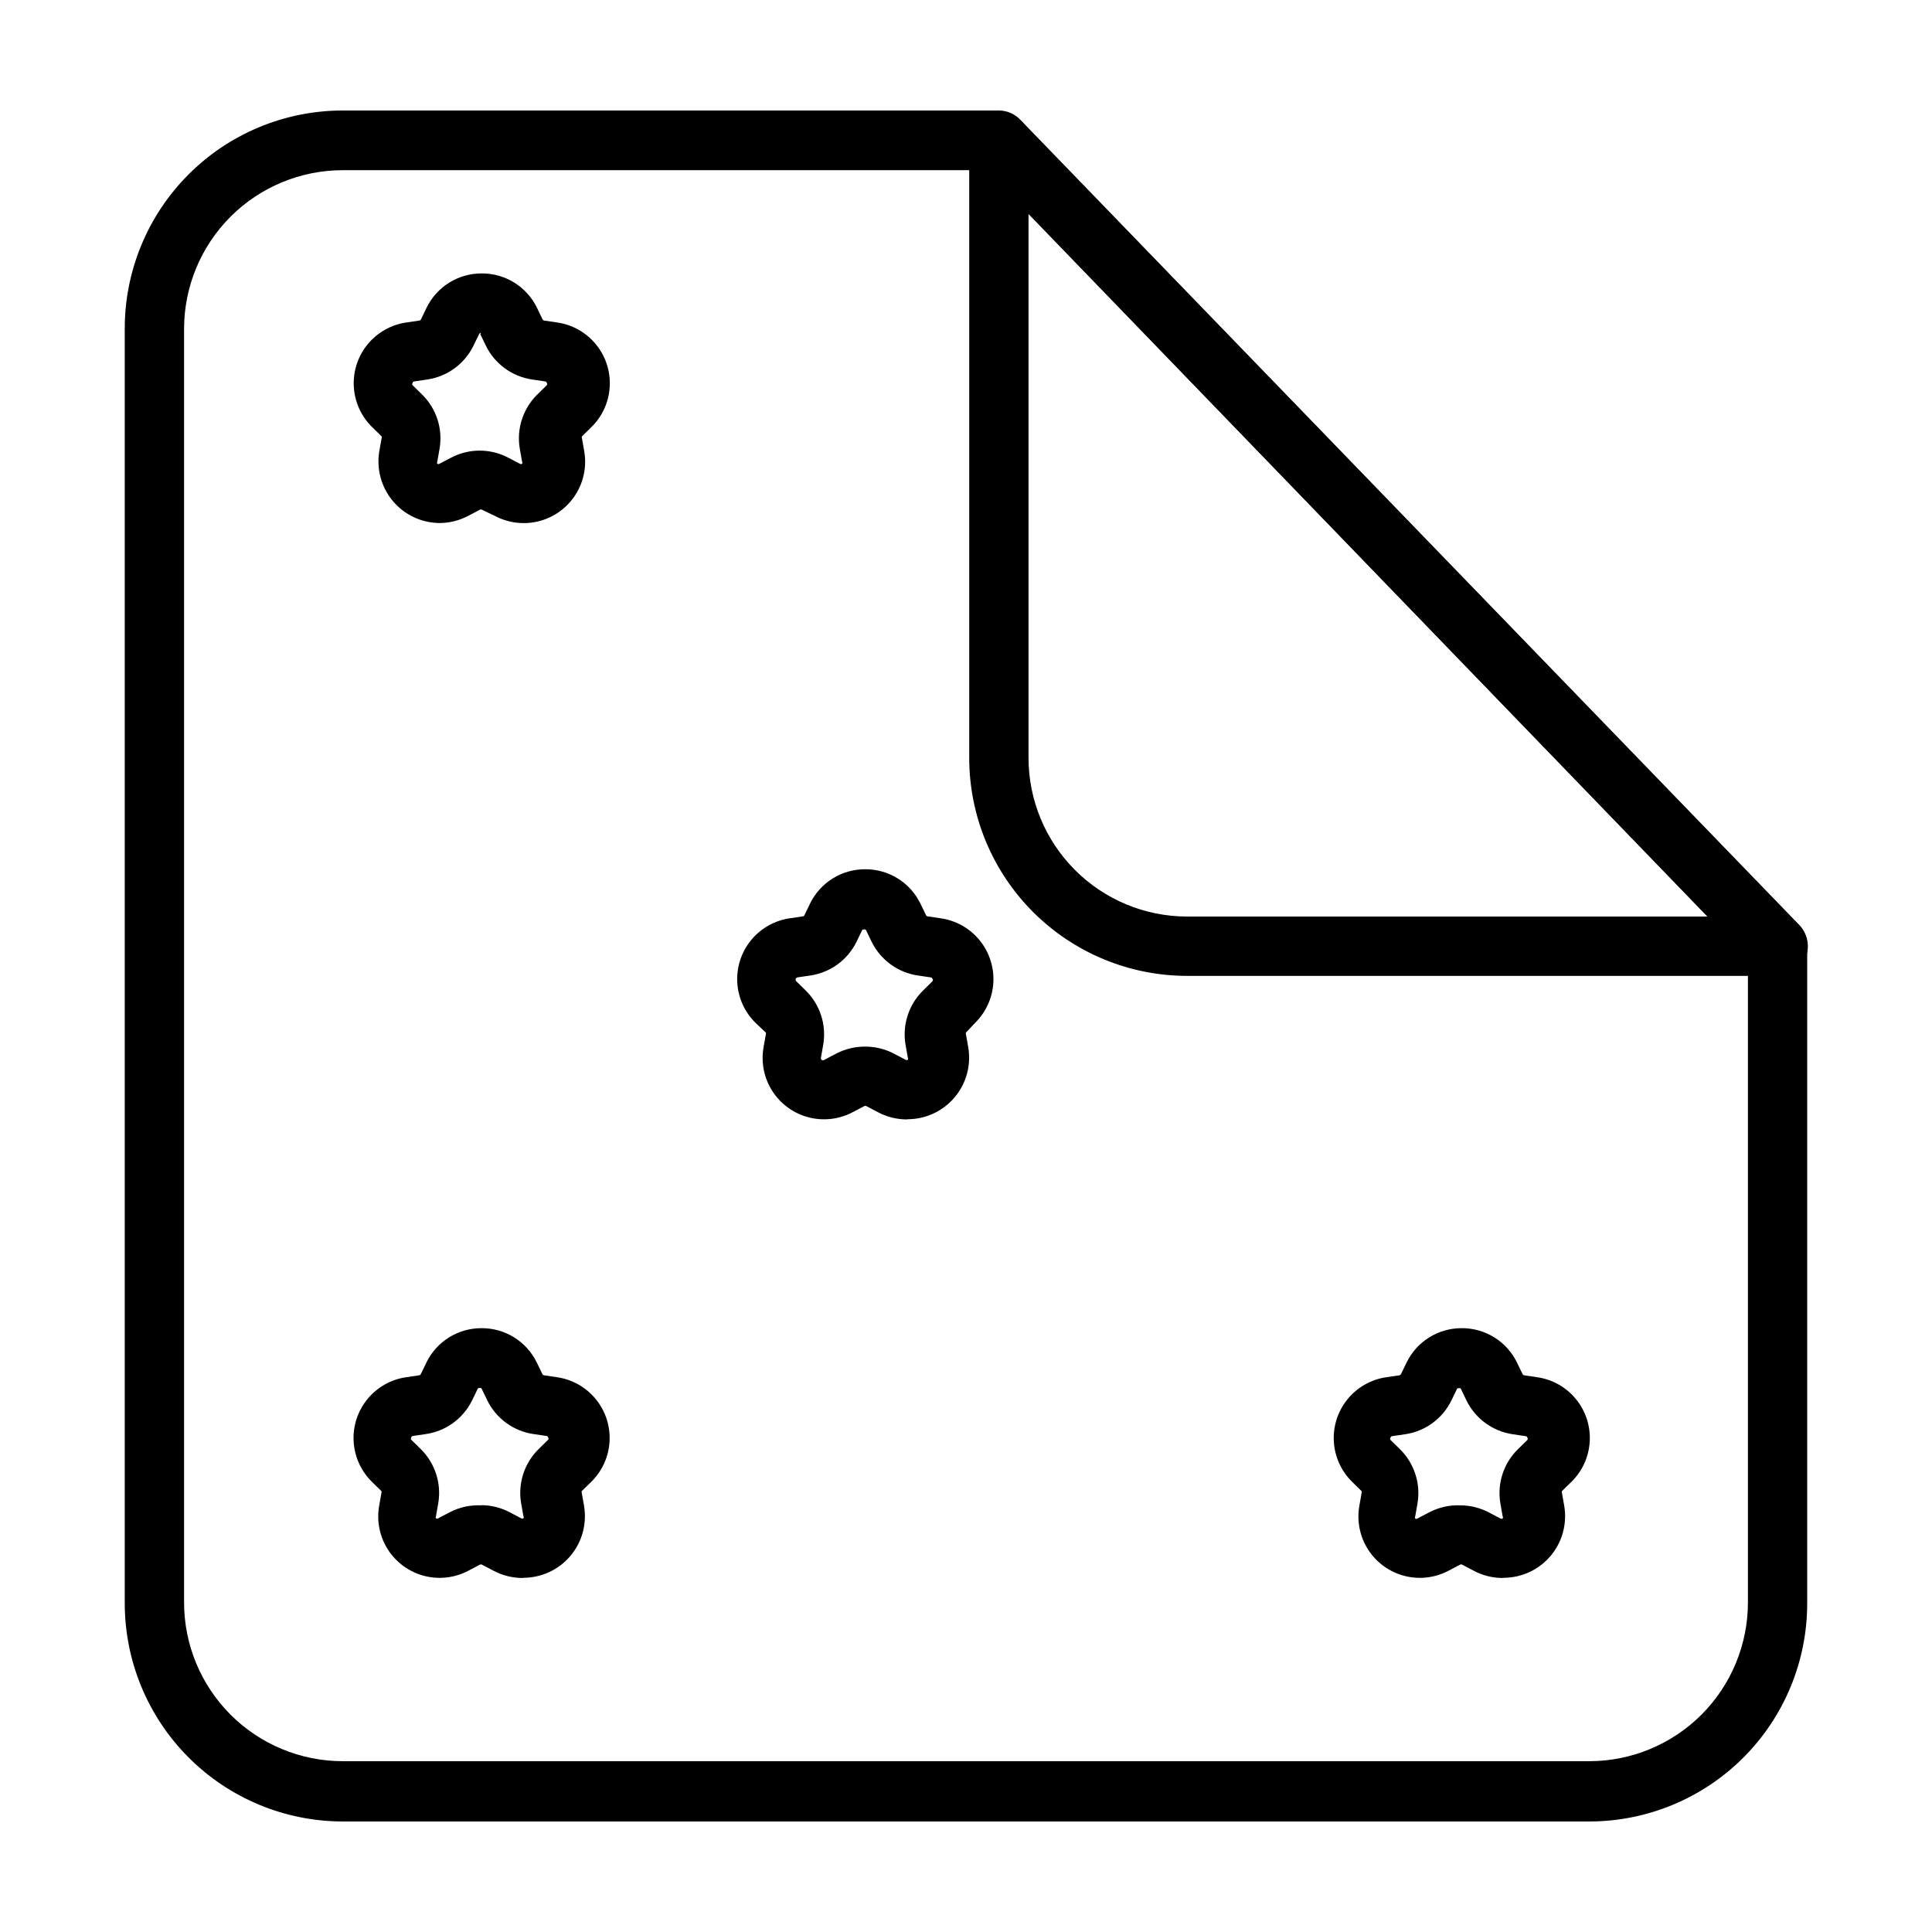
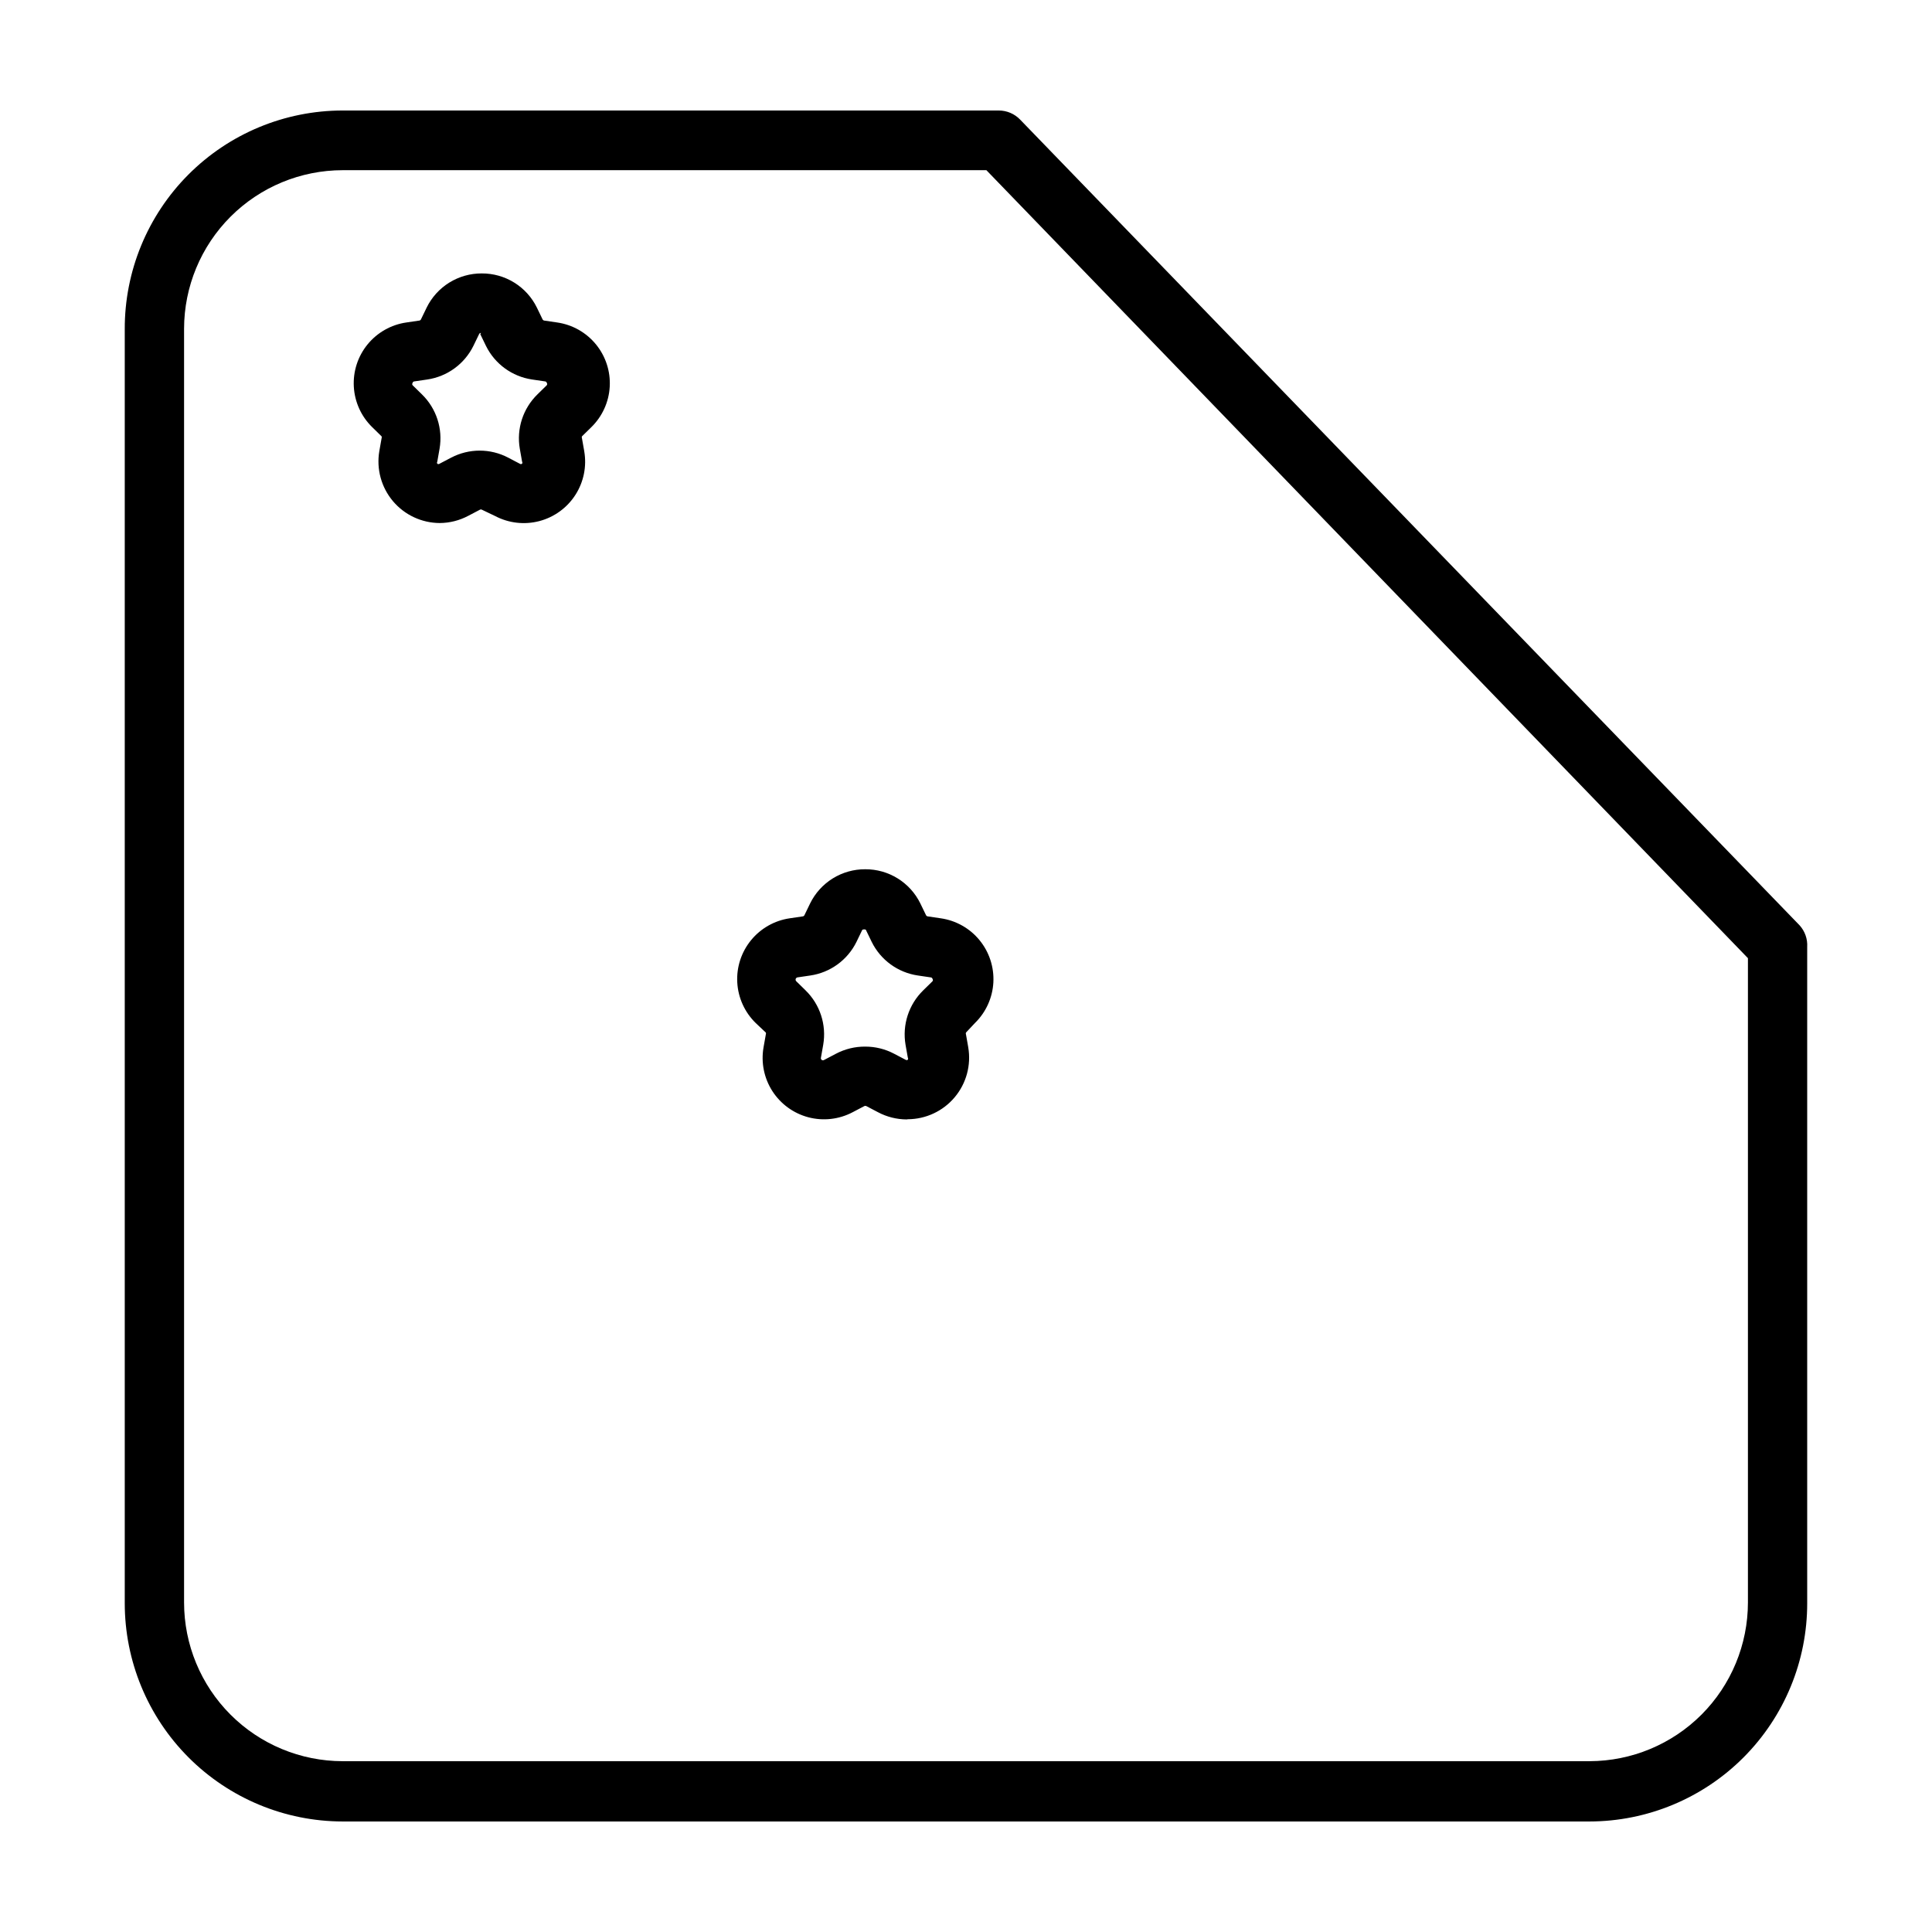
<svg xmlns="http://www.w3.org/2000/svg" fill="#000000" width="800px" height="800px" version="1.1" viewBox="144 144 512 512">
  <g>
    <path d="m565.25 626.71h-330.45c-15.332-0.023-30.023-6.137-40.852-16.992-10.824-10.855-16.898-25.562-16.887-40.895v-337.55c-0.055-15.352 6.004-30.094 16.836-40.977 10.832-10.879 25.547-17 40.902-17.012h173.91c2.129 0.008 4.168 0.879 5.641 2.418l206.56 213.52c1.418 1.562 2.144 3.633 2.016 5.742v173.86c0.027 15.328-6.035 30.035-16.852 40.891-10.82 10.855-25.508 16.973-40.836 16.996zm-330.45-437.61c-11.141 0.012-21.82 4.441-29.699 12.32-7.875 7.875-12.305 18.555-12.32 29.695v337.55c0 11.148 4.426 21.84 12.305 29.727 7.879 7.887 18.566 12.328 29.715 12.34h330.45c11.141-0.027 21.816-4.473 29.684-12.355 7.867-7.887 12.285-18.574 12.285-29.711v-170.74l-201.82-208.83z" />
-     <path d="m615.07 402.62h-156.53c-15.301-0.027-29.965-6.117-40.781-16.941-10.812-10.824-16.895-25.496-16.906-40.793v-163.64c0.012-3.195 1.957-6.066 4.922-7.262s6.356-0.477 8.578 1.82l206.56 213.52v-0.004c2.176 2.269 2.793 5.617 1.566 8.512-1.23 2.894-4.062 4.777-7.207 4.789zm-198.5-201.93v144.19c0.012 11.129 4.438 21.801 12.305 29.676 7.863 7.879 18.531 12.312 29.664 12.34h137.94z" />
    <path d="m615.07 400c-1.414 0.008-2.766-0.578-3.727-1.613l-206.31-213.52c-2-2.07-1.945-5.375 0.129-7.379 2.07-2.004 5.375-1.949 7.379 0.125l206.56 213.52c1.77 1.445 2.344 3.902 1.395 5.984-0.945 2.078-3.172 3.262-5.426 2.883z" />
-     <path d="m542.17 562.18c-2.652-0.008-5.266-0.668-7.606-1.914l-3.074-1.613c-0.172-0.098-0.383-0.098-0.555 0l-3.074 1.613h0.004c-3.606 1.902-7.797 2.383-11.738 1.344-3.941-1.035-7.352-3.516-9.555-6.945-2.203-3.43-3.035-7.562-2.336-11.578l0.605-3.426h-0.004c0.074-0.16 0.074-0.344 0-0.504l-2.469-2.418v-0.004c-2.914-2.84-4.66-6.668-4.891-10.73s1.07-8.066 3.644-11.219 6.238-5.223 10.266-5.809l3.426-0.504c0.191-0.023 0.359-0.137 0.453-0.301l1.512-3.125c1.336-2.734 3.414-5.031 6-6.637s5.57-2.449 8.609-2.434c3.043-0.016 6.027 0.828 8.613 2.434 2.582 1.605 4.664 3.902 6 6.637l1.512 3.125c0.094 0.164 0.262 0.277 0.453 0.301l3.426 0.504c4.027 0.586 7.688 2.656 10.262 5.809 2.578 3.152 3.875 7.156 3.644 11.219s-1.973 7.891-4.891 10.73l-2.469 2.418v0.004c-0.07 0.16-0.07 0.344 0 0.504l0.605 3.426c0.801 4.723-0.52 9.562-3.602 13.227-3.086 3.668-7.629 5.793-12.418 5.816zm-11.184-19.246c2.633 0 5.227 0.641 7.559 1.863l3.074 1.613c0.176 0.133 0.422 0.133 0.602 0 0.113-0.168 0.113-0.387 0-0.555l-0.605-3.426h0.004c-0.906-5.281 0.844-10.672 4.684-14.41l2.469-2.418c0.133-0.18 0.133-0.426 0-0.605-0.043-0.219-0.23-0.383-0.453-0.402l-3.426-0.504c-5.301-0.777-9.879-4.109-12.242-8.918l-1.512-3.125c0-0.25-0.906-0.25-1.008 0l-1.512 3.125c-2.363 4.809-6.941 8.141-12.242 8.918l-3.426 0.504c-0.227 0.02-0.41 0.184-0.453 0.402-0.137 0.18-0.137 0.426 0 0.605l2.469 2.418c3.832 3.746 5.582 9.129 4.684 14.41l-0.605 3.426c-0.109 0.168-0.109 0.387 0 0.555 0.176 0.152 0.434 0.152 0.605 0l3.074-1.613c2.543-1.336 5.391-1.98 8.262-1.863z" />
-     <path d="m282.41 562.18c-2.656-0.012-5.266-0.668-7.609-1.914l-3.074-1.613h0.004c-0.176-0.09-0.383-0.09-0.555 0l-3.074 1.613c-3.606 1.902-7.793 2.383-11.738 1.344-3.941-1.035-7.352-3.516-9.555-6.945-2.199-3.43-3.035-7.562-2.336-11.578l0.605-3.426c0.07-0.16 0.07-0.344 0-0.504l-2.469-2.418v-0.004c-2.918-2.84-4.66-6.668-4.891-10.73s1.066-8.066 3.644-11.219c2.574-3.152 6.234-5.223 10.262-5.809l3.426-0.504c0.195-0.016 0.367-0.129 0.457-0.301l1.512-3.125h-0.004c1.336-2.734 3.418-5.031 6-6.637 2.586-1.605 5.57-2.449 8.613-2.434 3.039-0.016 6.023 0.828 8.609 2.434 2.586 1.605 4.664 3.902 6 6.637l1.512 3.125c0.094 0.164 0.262 0.277 0.453 0.301l3.426 0.504c4.027 0.586 7.691 2.656 10.266 5.809s3.875 7.156 3.644 11.219c-0.23 4.062-1.977 7.891-4.891 10.73l-2.469 2.418v0.004c-0.074 0.16-0.074 0.344 0 0.504l0.605 3.426h-0.004c0.801 4.723-0.516 9.562-3.602 13.227-3.086 3.668-7.625 5.793-12.418 5.816zm-10.934-19.297c2.633 0 5.227 0.641 7.559 1.863l3.074 1.613h-0.004c0.18 0.133 0.426 0.133 0.605 0 0.113-0.168 0.113-0.387 0-0.555l-0.605-3.426c-0.902-5.281 0.848-10.672 4.688-14.41l2.469-2.418c0.133-0.18 0.133-0.426 0-0.605-0.043-0.219-0.23-0.383-0.453-0.402l-3.426-0.504c-5.301-0.773-9.879-4.109-12.242-8.918l-1.512-3.125c0-0.25-0.906-0.25-1.008 0l-1.512 3.125c-2.363 4.809-6.945 8.145-12.242 8.918l-3.426 0.504c-0.227 0.02-0.41 0.184-0.453 0.402-0.137 0.18-0.137 0.426 0 0.605l2.469 2.418c3.828 3.746 5.582 9.129 4.684 14.41l-0.605 3.426c-0.109 0.168-0.109 0.387 0 0.555 0.172 0.152 0.434 0.152 0.605 0l3.074-1.613c2.547-1.32 5.394-1.945 8.262-1.812z" />
    <path d="m260.54 282.61c-4.789-0.02-9.332-2.144-12.418-5.812-3.082-3.668-4.402-8.504-3.602-13.23l0.605-3.426c0.07-0.16 0.07-0.344 0-0.504l-2.469-2.418c-2.918-2.84-4.66-6.668-4.891-10.734-0.23-4.062 1.066-8.062 3.641-11.215 2.578-3.152 6.238-5.227 10.266-5.809l3.426-0.504c0.195-0.016 0.367-0.133 0.453-0.305l1.512-3.125c1.336-2.731 3.418-5.031 6-6.637 2.586-1.602 5.57-2.445 8.613-2.43 3.039-0.016 6.023 0.828 8.609 2.43 2.586 1.605 4.664 3.906 6 6.637l1.512 3.125c0.094 0.168 0.262 0.281 0.453 0.305l3.426 0.504c4.027 0.582 7.691 2.656 10.266 5.809 2.574 3.152 3.875 7.152 3.644 11.215-0.23 4.066-1.977 7.894-4.891 10.734l-2.469 2.418c-0.074 0.16-0.074 0.344 0 0.504l0.605 3.426h-0.004c0.699 4.016-0.133 8.148-2.336 11.578-2.203 3.434-5.613 5.91-9.555 6.949-3.941 1.035-8.133 0.555-11.738-1.348l-3.473-1.66c-0.172-0.102-0.383-0.102-0.555 0l-3.074 1.613v-0.004c-2.328 1.242-4.922 1.898-7.559 1.914zm10.934-50.383v0.004c-0.215-0.02-0.418 0.102-0.504 0.301l-1.512 3.125c-2.363 4.805-6.941 8.141-12.242 8.918l-3.426 0.504c-0.223 0.016-0.41 0.18-0.453 0.402-0.133 0.18-0.133 0.426 0 0.605l2.469 2.418c3.84 3.738 5.59 9.125 4.684 14.406l-0.605 3.426h0.004c-0.113 0.172-0.113 0.387 0 0.555 0.176 0.137 0.426 0.137 0.602 0l3.074-1.613v0.004c4.734-2.484 10.383-2.484 15.113 0l3.074 1.613v-0.004c0.18 0.137 0.426 0.137 0.605 0 0.109-0.168 0.109-0.383 0-0.555l-0.605-3.426c-0.906-5.281 0.848-10.668 4.688-14.406l2.469-2.418c0.133-0.18 0.133-0.426 0-0.605-0.047-0.223-0.23-0.387-0.453-0.402l-3.426-0.504h-0.004c-5.297-0.777-9.875-4.113-12.242-8.918l-1.512-3.125c0.129-0.094 0.203-0.242 0.203-0.402z" />
    <path d="m384.28 440.66c-2.656-0.012-5.266-0.668-7.609-1.914l-3.074-1.613c-0.172-0.09-0.379-0.09-0.555 0l-3.074 1.613h0.004c-3.606 1.902-7.793 2.383-11.738 1.348-3.941-1.039-7.352-3.519-9.555-6.949-2.199-3.43-3.035-7.562-2.336-11.578l0.605-3.426c0.07-0.16 0.07-0.344 0-0.504l-2.672-2.519c-2.914-2.84-4.66-6.672-4.891-10.734s1.07-8.066 3.644-11.215c2.574-3.152 6.238-5.227 10.266-5.812l3.426-0.504c0.191-0.012 0.363-0.129 0.453-0.301l1.512-3.125c1.336-2.731 3.414-5.031 6-6.637 2.582-1.602 5.566-2.445 8.609-2.43 3.043-0.016 6.027 0.828 8.609 2.43 2.586 1.605 4.664 3.906 6 6.637l1.512 3.125c0.094 0.168 0.262 0.277 0.453 0.301l3.426 0.504c4.035 0.574 7.707 2.641 10.289 5.793 2.582 3.148 3.891 7.152 3.668 11.223-0.227 4.066-1.973 7.902-4.887 10.746l-2.367 2.519c-0.074 0.16-0.074 0.344 0 0.504l0.605 3.426h-0.004c0.801 4.723-0.516 9.562-3.602 13.227-3.086 3.668-7.625 5.793-12.418 5.816zm-10.934-19.297c2.633 0 5.227 0.641 7.555 1.863l3.074 1.613c0.18 0.133 0.426 0.133 0.605 0 0.109-0.168 0.109-0.387 0-0.555l-0.605-3.426c-0.895-5.281 0.855-10.664 4.688-14.406l2.469-2.418v-0.004c0.133-0.176 0.133-0.422 0-0.602-0.047-0.223-0.23-0.387-0.453-0.406l-3.426-0.504c-5.301-0.773-9.879-4.109-12.246-8.914l-1.512-3.125c0-0.25-0.906-0.25-1.008 0l-1.512 3.125h0.004c-2.367 4.805-6.945 8.141-12.242 8.914l-3.426 0.504c-0.215 0.051-0.383 0.211-0.445 0.418s-0.008 0.434 0.141 0.59l2.469 2.418v0.004c3.84 3.738 5.59 9.125 4.688 14.406l-0.605 3.426c-0.066 0.227 0.02 0.473 0.211 0.609 0.195 0.137 0.453 0.133 0.645-0.004l3.074-1.613c2.418-1.285 5.121-1.945 7.859-1.914z" />
  </g>
</svg>